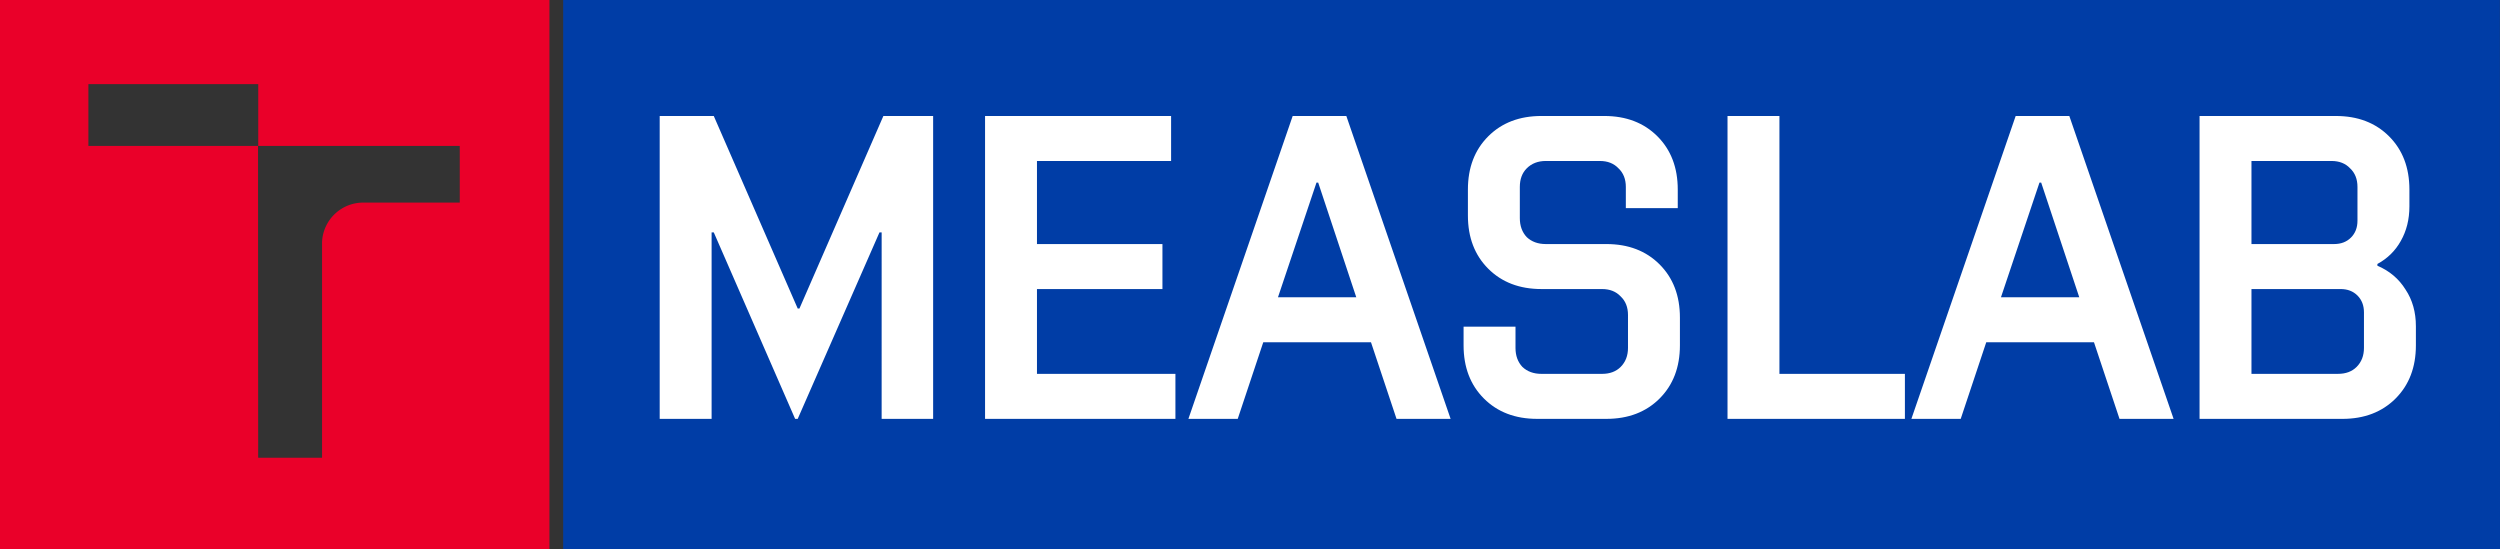
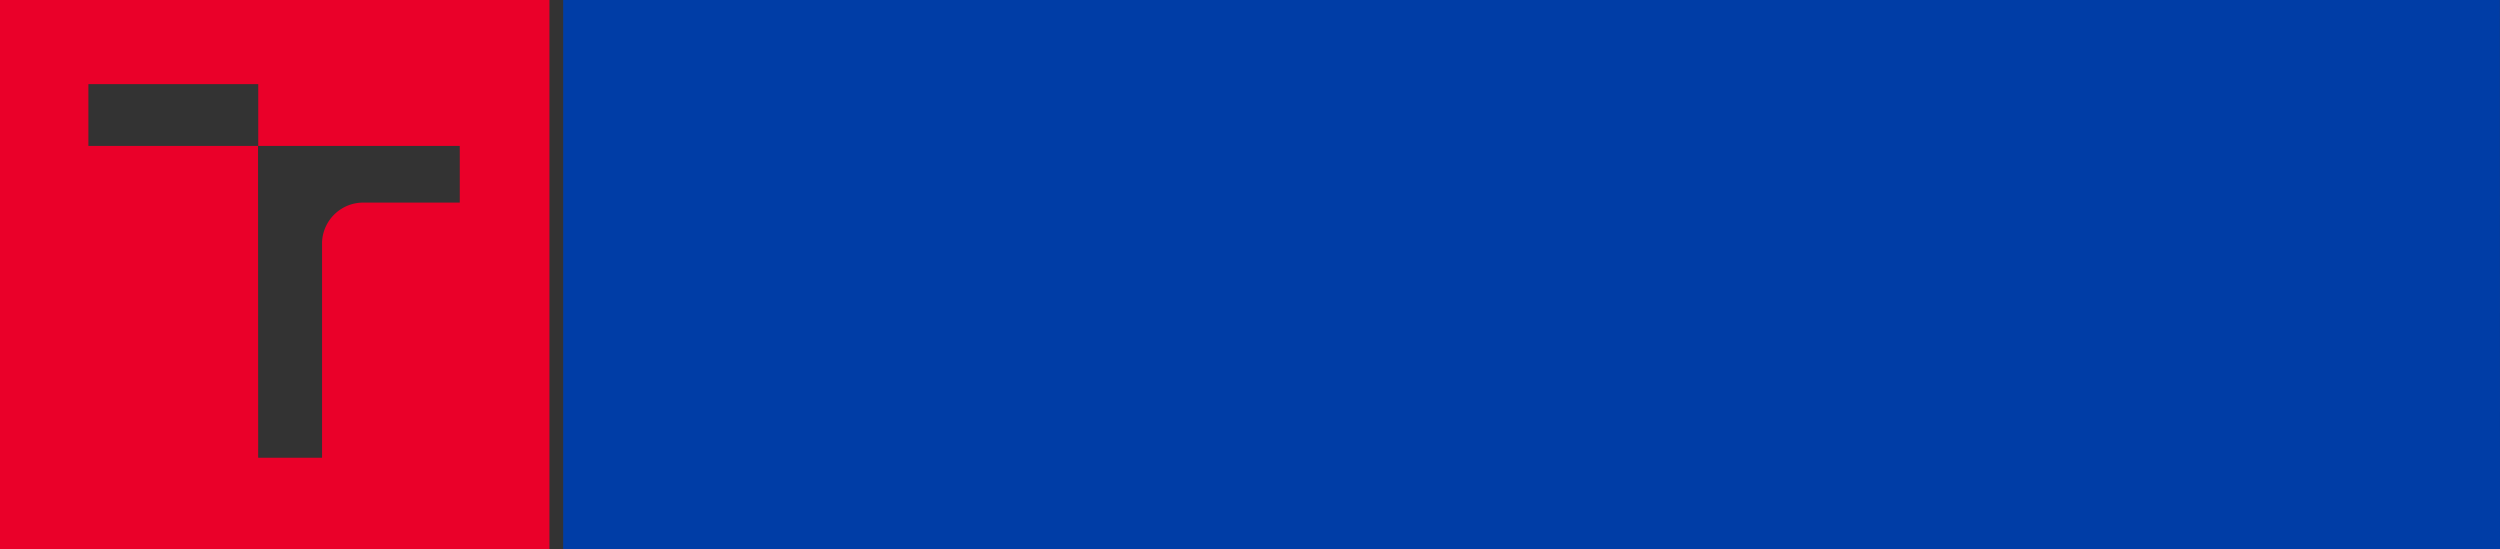
<svg xmlns="http://www.w3.org/2000/svg" width="364" height="80" version="1.1" id="svg8">
  <rect width="100%" height="100%" fill="#333333" stroke="none" />
  <defs id="defs8" />
  <path fill="#ea0029" d="M 66.94,29.5 H 53.07 a 6,6 0 0 0 -6.18,5.77 v 31.38 h -9.3 l -0.02,-45.4 h -24.7 v -9 H 37.6 v 9 H 66.94 Z M 80,0 H 0 v 80 h 80 z" id="path1" />
  <path fill="#003da6" d="M 363.984,0 H 82 v 80 h 282 z" id="path2" style="stroke-width:1.264" />
-   <path style="font-size:62.996px;line-height:1.25;font-family:'Vafle VUT';-inkscape-font-specification:'Vafle VUT, Normal';fill:#ffffff;stroke-width:1.575" d="M 96.051,60.985 V 16.888 h 7.875 l 12.221,28.033 h 0.252 l 12.221,-28.033 h 7.245 v 44.097 h -7.497 V 33.834 h -0.315 L 116.147,60.985 H 115.769 L 103.925,33.834 h -0.315 v 27.151 z m 47.373,0 V 16.888 h 27.088 v 6.552 h -19.529 v 12.095 h 18.269 v 6.552 h -18.269 v 12.347 h 20.159 v 6.552 z m 48.255,-34.396 -5.607,16.694 h 11.402 l -5.544,-16.694 z m -18.647,34.396 15.182,-44.097 h 7.812 l 15.182,44.097 h -7.875 l -3.717,-11.15 h -15.686 l -3.717,11.15 z m 64.004,-15.119 q 0,-1.701 -1.071,-2.709 -1.008,-1.071 -2.709,-1.071 h -8.819 q -4.788,0 -7.749,-2.961 -2.961,-2.961 -2.961,-7.749 V 27.597 q 0,-4.788 2.961,-7.749 2.961,-2.961 7.749,-2.961 h 9.134 q 4.788,0 7.749,2.961 2.961,2.961 2.961,7.749 v 2.709 h -7.56 v -3.087 q 0,-1.701 -1.071,-2.709 -1.008,-1.071 -2.709,-1.071 h -7.875 q -1.701,0 -2.772,1.071 -1.008,1.008 -1.008,2.709 v 4.536 q 0,1.701 1.008,2.772 1.071,1.008 2.772,1.008 h 8.819 q 4.788,0 7.749,2.961 2.961,2.961 2.961,7.749 v 4.032 q 0,4.788 -2.961,7.749 -2.961,2.961 -7.749,2.961 h -10.079 q -4.788,0 -7.749,-2.961 -2.961,-2.961 -2.961,-7.749 v -2.709 h 7.56 v 3.087 q 0,1.701 1.008,2.772 1.071,1.008 2.772,1.008 h 8.819 q 1.701,0 2.709,-1.008 1.071,-1.071 1.071,-2.772 z m 22.049,-28.978 v 37.546 h 18.269 v 6.552 H 251.526 V 16.888 Z m 37.861,9.701 -5.607,16.694 h 11.402 l -5.544,-16.694 z m -18.647,34.396 15.182,-44.097 h 7.812 l 15.182,44.097 h -7.875 l -3.717,-11.15 h -15.686 l -3.717,11.15 z m 62.744,0 H 320.255 V 16.888 h 19.844 q 4.788,0 7.749,2.961 2.961,2.961 2.961,7.749 v 2.457 q 0,2.835 -1.26,5.04 -1.197,2.142 -3.402,3.339 v 0.252 q 2.646,1.134 4.095,3.465 1.512,2.268 1.512,5.355 v 2.772 q 0,4.788 -2.961,7.749 -2.961,2.961 -7.749,2.961 z m 2.205,-33.766 q 0,-1.701 -1.071,-2.709 -1.008,-1.071 -2.709,-1.071 h -11.654 v 12.095 h 12.032 q 1.512,0 2.457,-0.945 0.945,-0.945 0.945,-2.457 z m 0.945,18.269 q 0,-1.512 -0.945,-2.457 -0.945,-0.945 -2.457,-0.945 h -12.977 v 12.347 h 12.599 q 1.701,0 2.709,-1.008 1.071,-1.071 1.071,-2.772 z" id="text1" aria-label="MEASLAB" />
</svg>